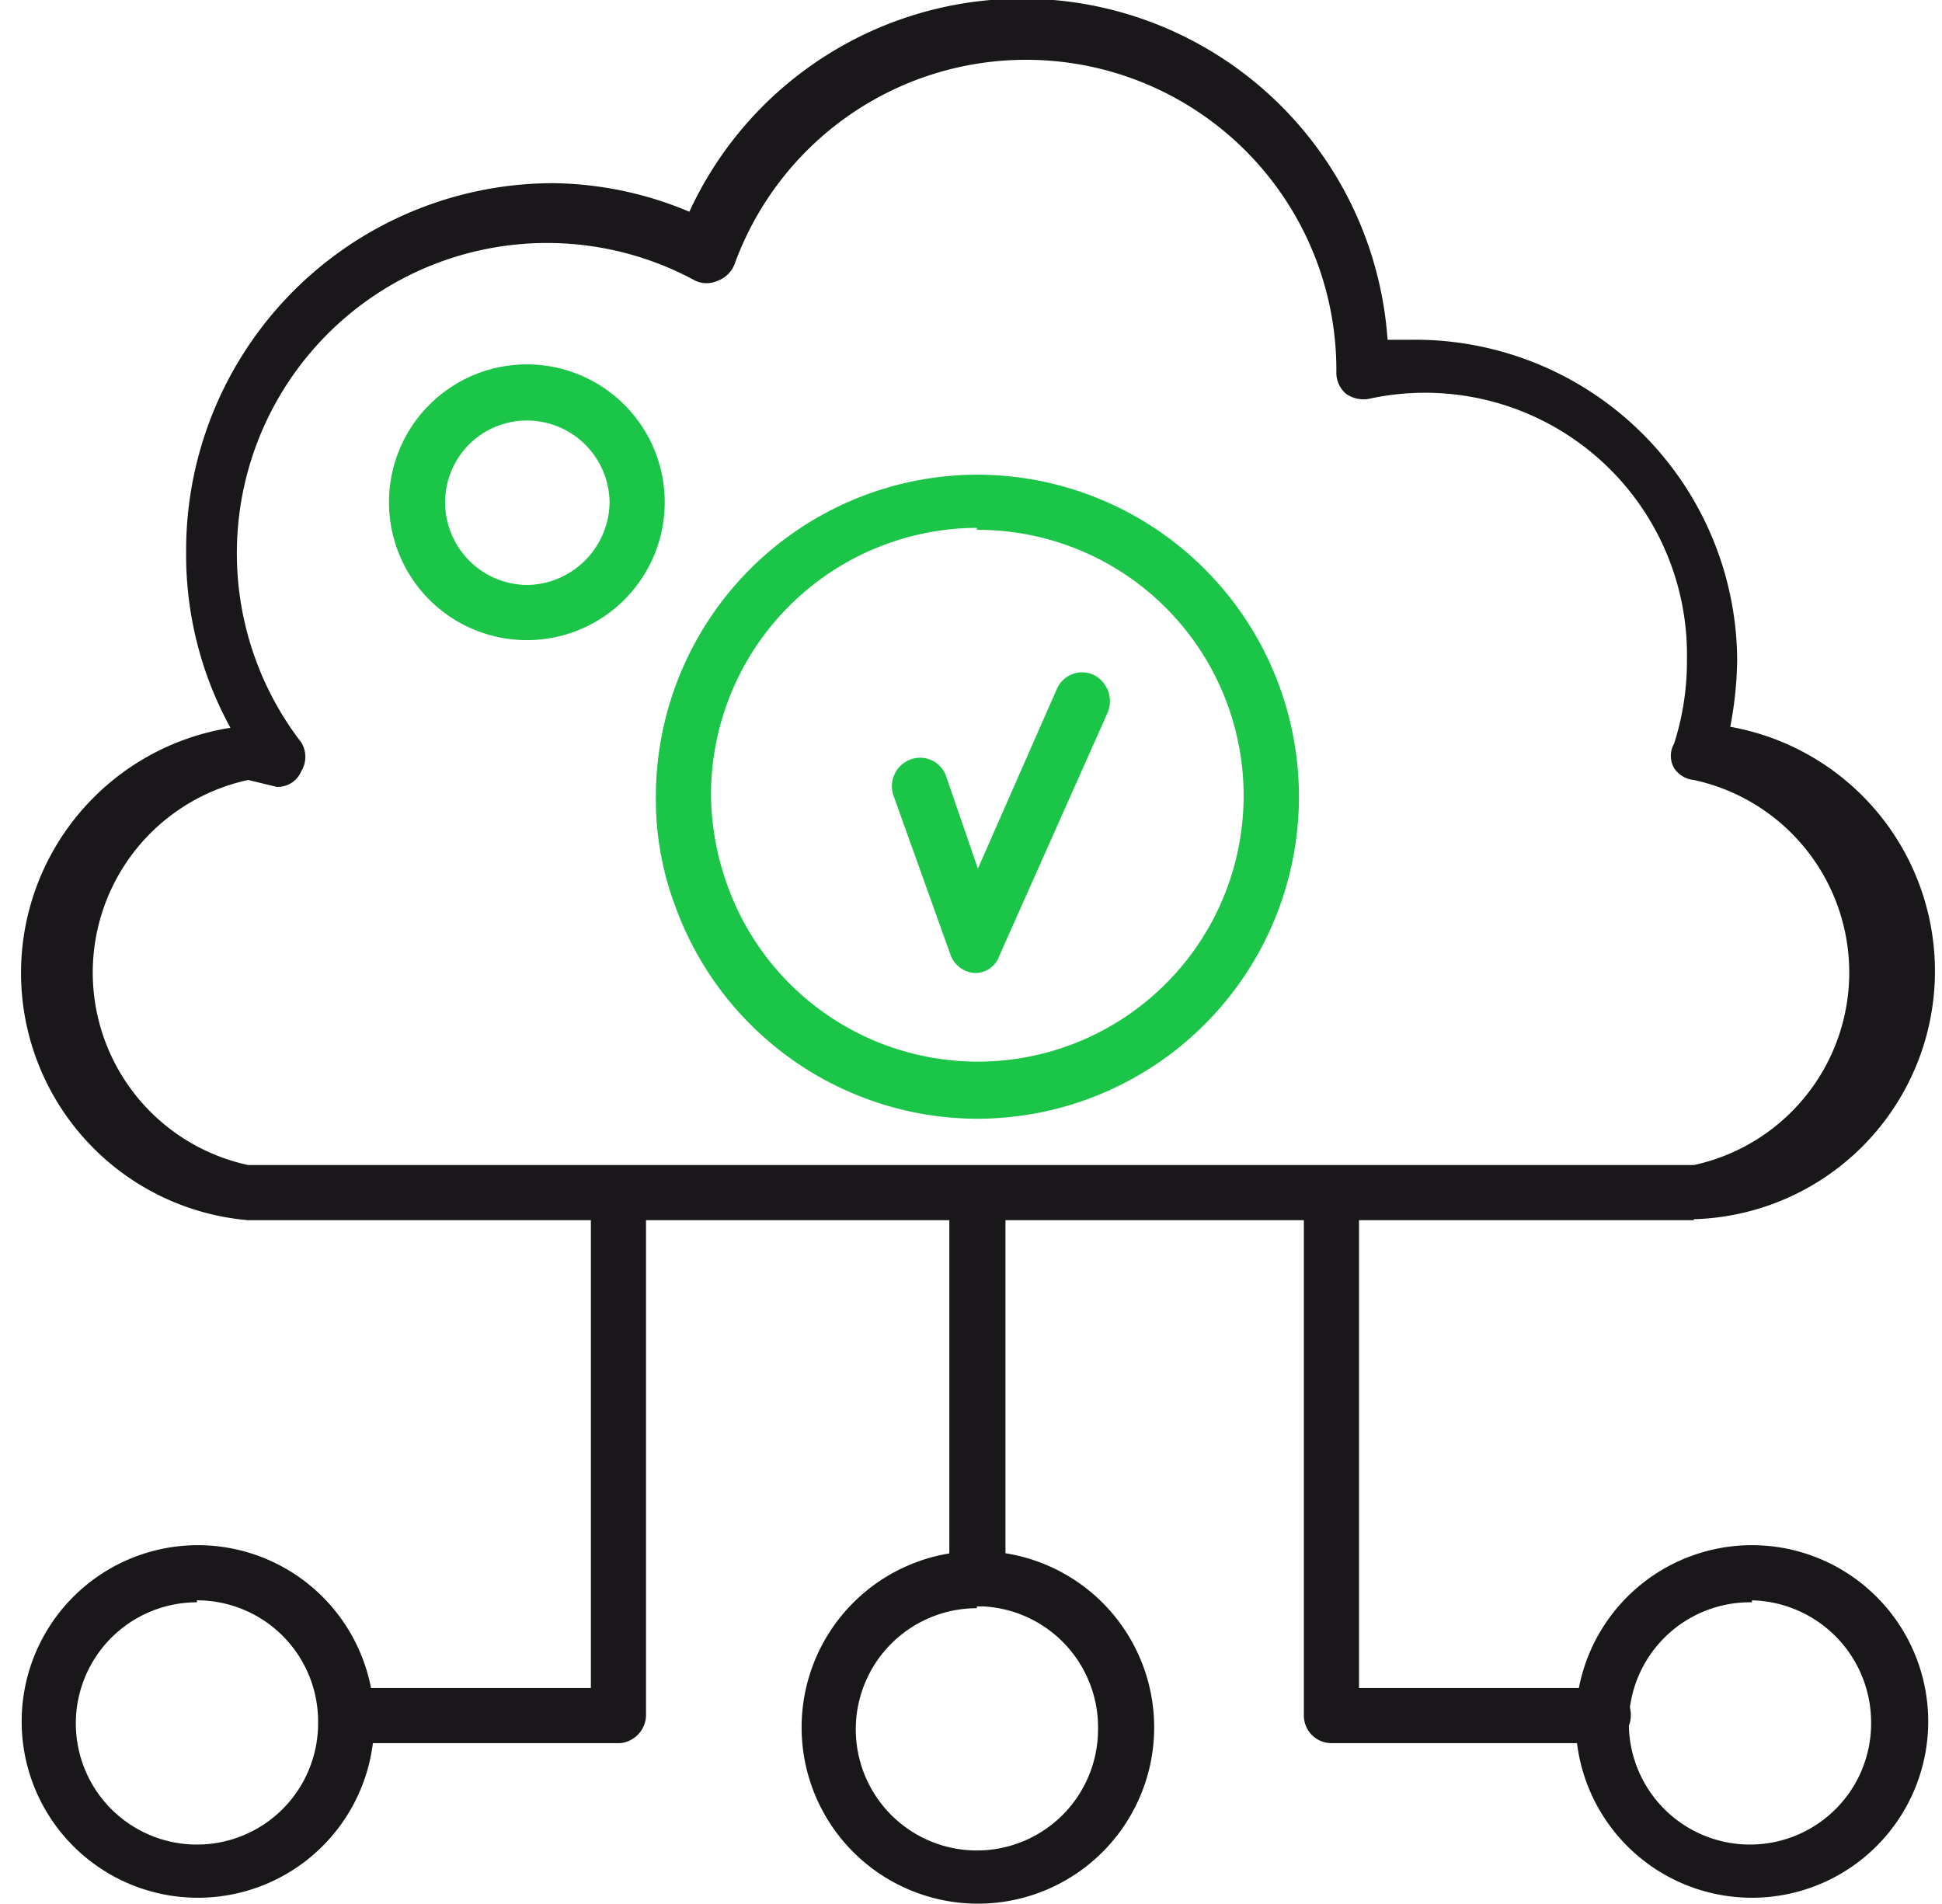
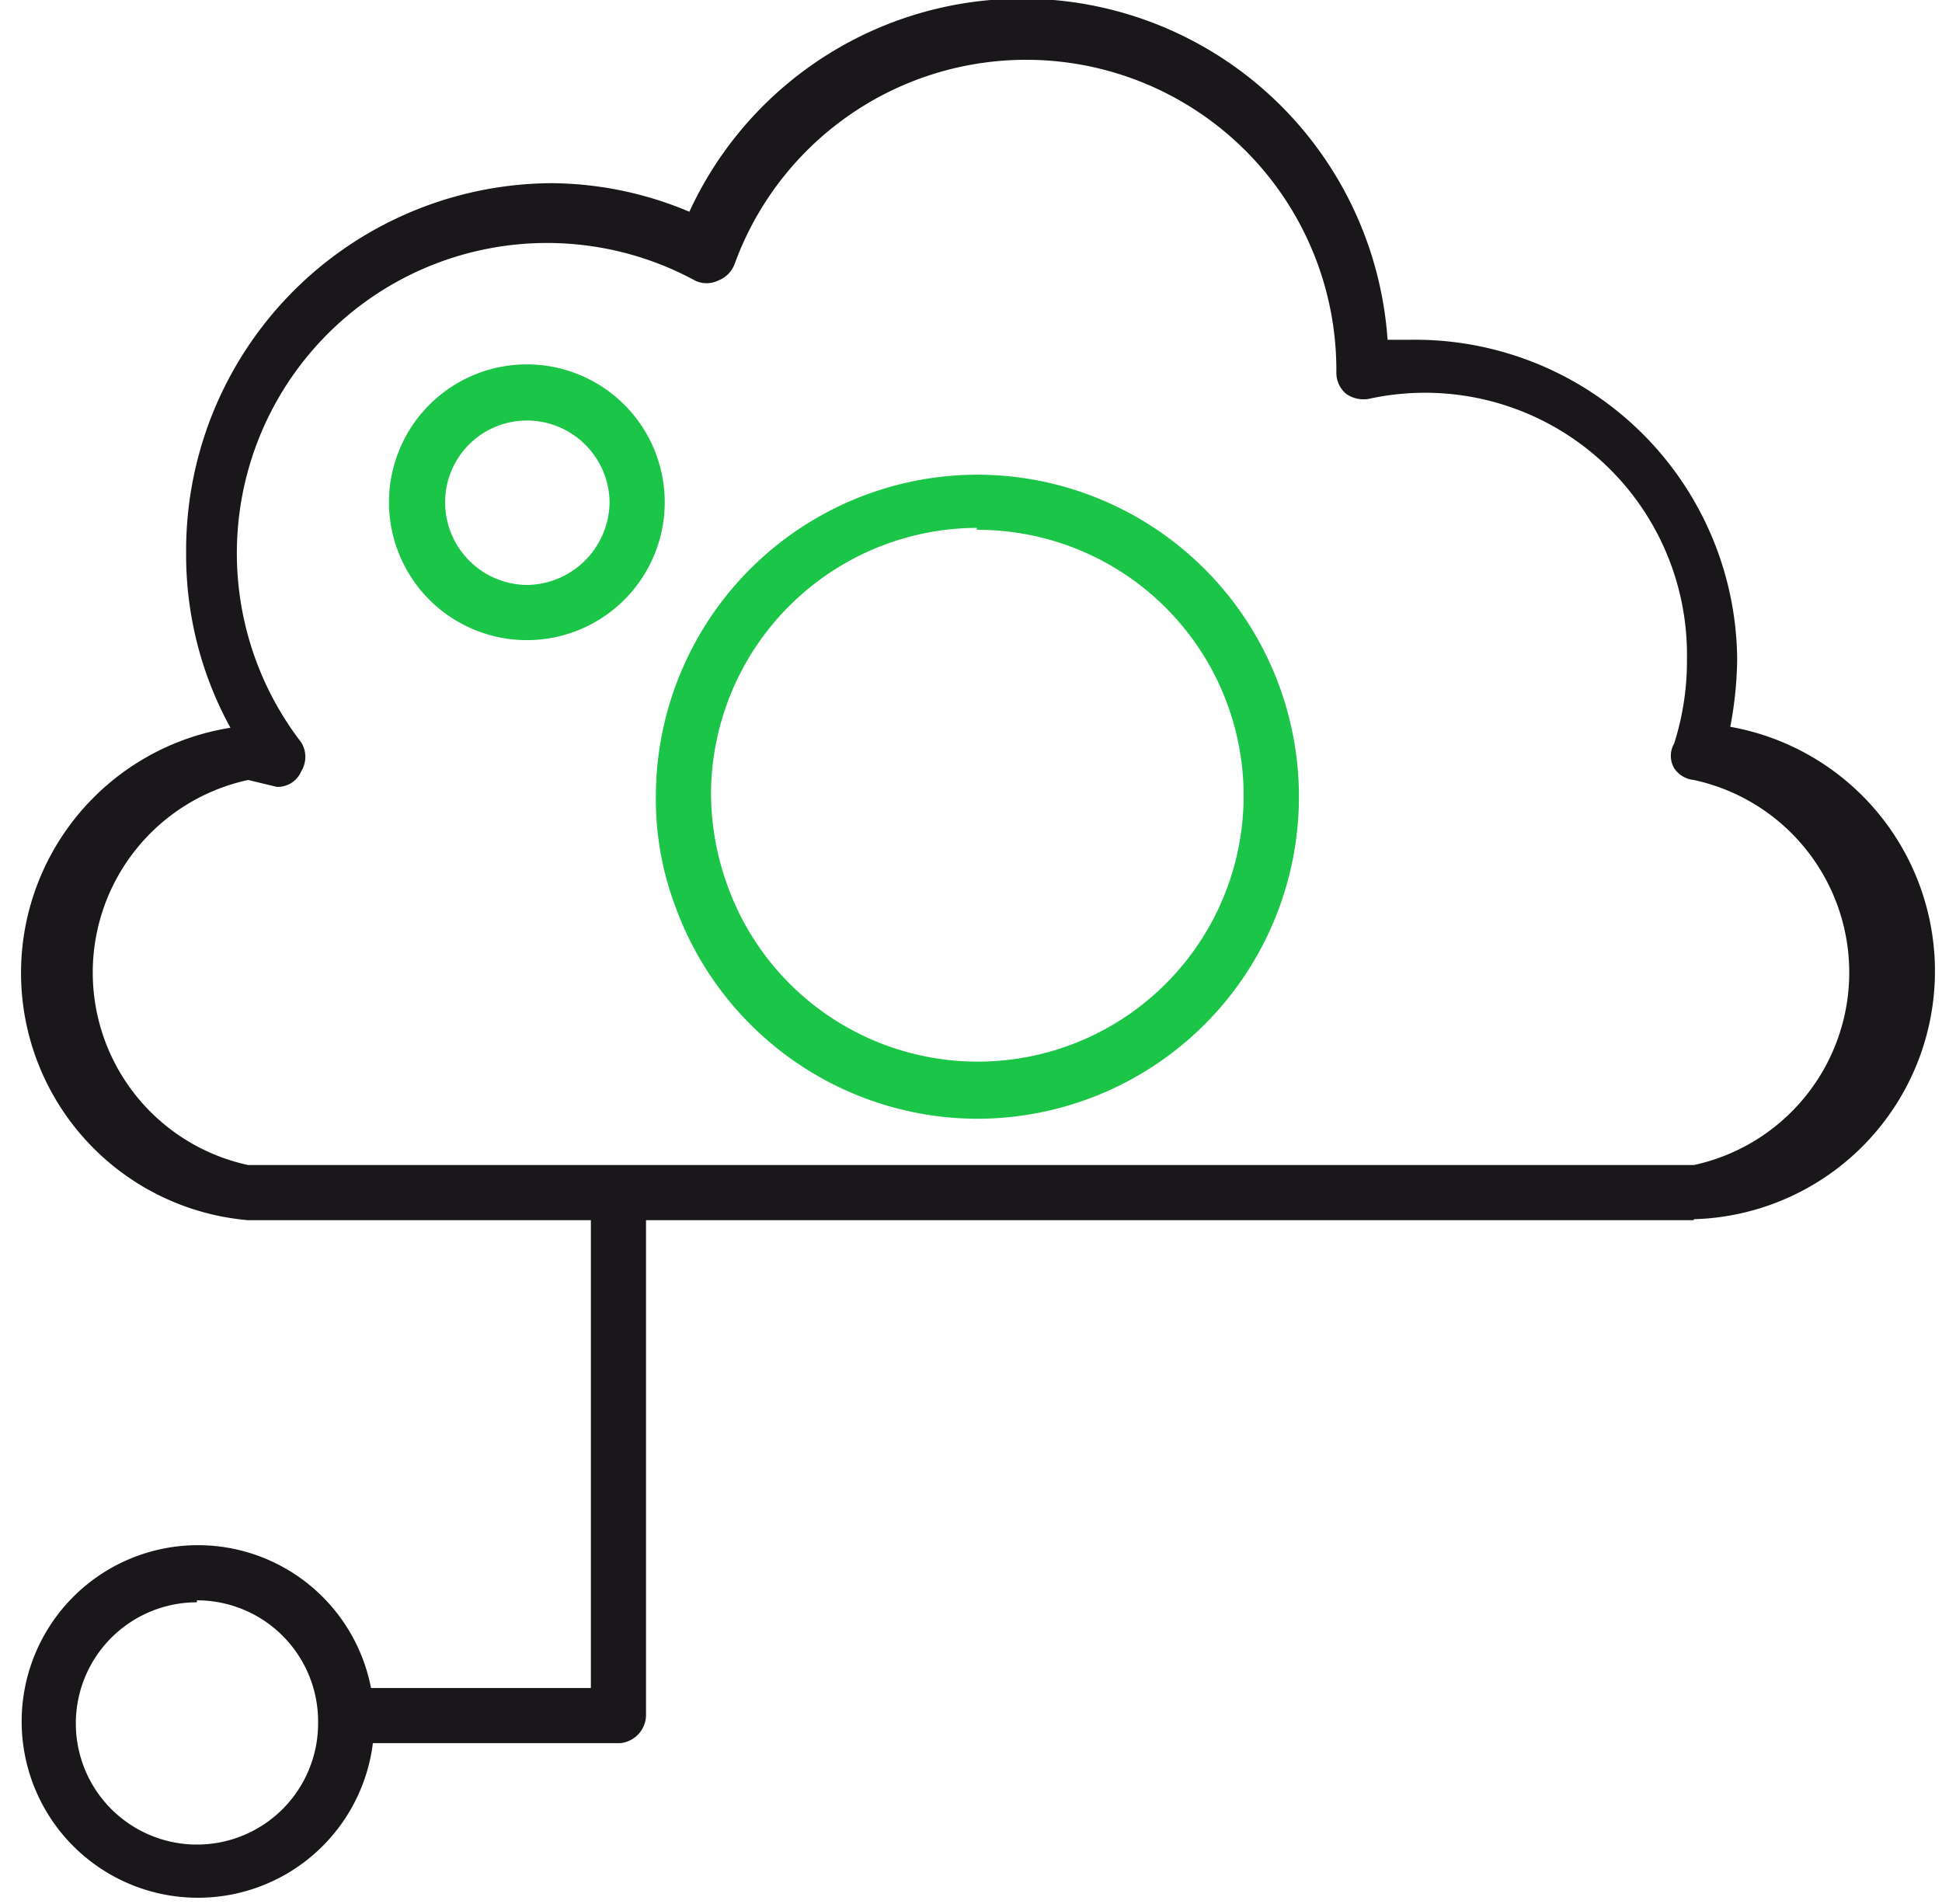
<svg xmlns="http://www.w3.org/2000/svg" viewBox="0 0 19.72 19.33">
  <defs>
    <style>.cls-1{fill:#1a171b;}.cls-2{fill:#1ac548;}</style>
  </defs>
  <g id="Layer_2" data-name="Layer 2">
    <g id="Layer_1-2" data-name="Layer 1">
      <path class="cls-1" d="M17.2,12.39H2.52a2.52,2.52,0,0,1-.18-5,3.65,3.65,0,0,1-.45-1.78A3.73,3.73,0,0,1,5.61,1.86,3.65,3.65,0,0,1,7,2.15a3.72,3.72,0,0,1,7.09,1.3h.24A3.27,3.27,0,0,1,17.64,6.7a3.82,3.82,0,0,1-.07.68,2.52,2.52,0,0,1-.37,5ZM2.52,7.92a2,2,0,0,0,0,3.91H17.2a2,2,0,0,0,0-3.91A.27.27,0,0,1,17,7.8a.25.25,0,0,1,0-.25,2.74,2.74,0,0,0,.13-.85A2.66,2.66,0,0,0,13.9,4.05.31.31,0,0,1,13.67,4a.28.28,0,0,1-.1-.22v0a3.15,3.15,0,0,0-6.11-1.1.29.29,0,0,1-.17.17.27.27,0,0,1-.23,0,3.15,3.15,0,0,0-4,4.69.28.28,0,0,1,0,.29.26.26,0,0,1-.25.16Z" />
      <path class="cls-2" d="M5.35,6.5a1.4,1.4,0,1,1,1.4-1.4A1.4,1.4,0,0,1,5.35,6.5Zm0-2.23a.83.83,0,0,0-.83.83.84.84,0,0,0,.83.84.85.85,0,0,0,.84-.84A.84.84,0,0,0,5.35,4.27Z" />
-       <path class="cls-2" d="M9.9,9.88h0a.28.28,0,0,1-.25-.19L9.07,8.07a.29.29,0,0,1,.18-.36.28.28,0,0,1,.36.18l.32.93L10.73,7a.28.28,0,0,1,.37-.15.3.3,0,0,1,.15.38l-1.1,2.47A.26.26,0,0,1,9.9,9.88Z" />
      <path class="cls-2" d="M9.92,11.36A3.27,3.27,0,0,1,6.86,9.21a3.08,3.08,0,0,1-.2-1.12A3.27,3.27,0,0,1,9.92,4.82h0a3.27,3.27,0,0,1,0,6.54Zm0-6a2.71,2.71,0,0,0-2.7,2.71A2.77,2.77,0,0,0,7.39,9,2.7,2.7,0,1,0,9.92,5.38Z" />
-       <path class="cls-1" d="M17.79,19.27a1.79,1.79,0,1,1,1.79-1.79A1.79,1.79,0,0,1,17.79,19.27Zm0-3A1.23,1.23,0,1,0,19,17.48,1.24,1.24,0,0,0,17.79,16.25Z" />
-       <path class="cls-1" d="M16.28,17.7H13.52a.28.28,0,0,1-.28-.28V12.2a.28.28,0,0,1,.28-.29.29.29,0,0,1,.28.29v4.94h2.48a.27.27,0,0,1,.28.28A.28.28,0,0,1,16.28,17.7Z" />
      <path class="cls-1" d="M2,19.27a1.79,1.79,0,1,1,1.8-1.79A1.79,1.79,0,0,1,2,19.27Zm0-3a1.23,1.23,0,1,0,1.23,1.23A1.23,1.23,0,0,0,2,16.25Z" />
-       <path class="cls-1" d="M9.92,19.33a1.79,1.79,0,1,1,1.8-1.79A1.79,1.79,0,0,1,9.92,19.33Zm0-3a1.23,1.23,0,1,0,1.23,1.23A1.23,1.23,0,0,0,9.92,16.31Z" />
      <path class="cls-1" d="M6.3,17.7H3.53a.29.29,0,0,1-.28-.28.28.28,0,0,1,.28-.28H6V12.2a.28.28,0,0,1,.28-.29.29.29,0,0,1,.28.29v5.22A.29.29,0,0,1,6.3,17.7Z" />
-       <path class="cls-1" d="M9.92,16.31A.28.28,0,0,1,9.64,16V12.11a.29.29,0,0,1,.57,0V16A.28.28,0,0,1,9.92,16.31Z" />
    </g>
  </g>
</svg>